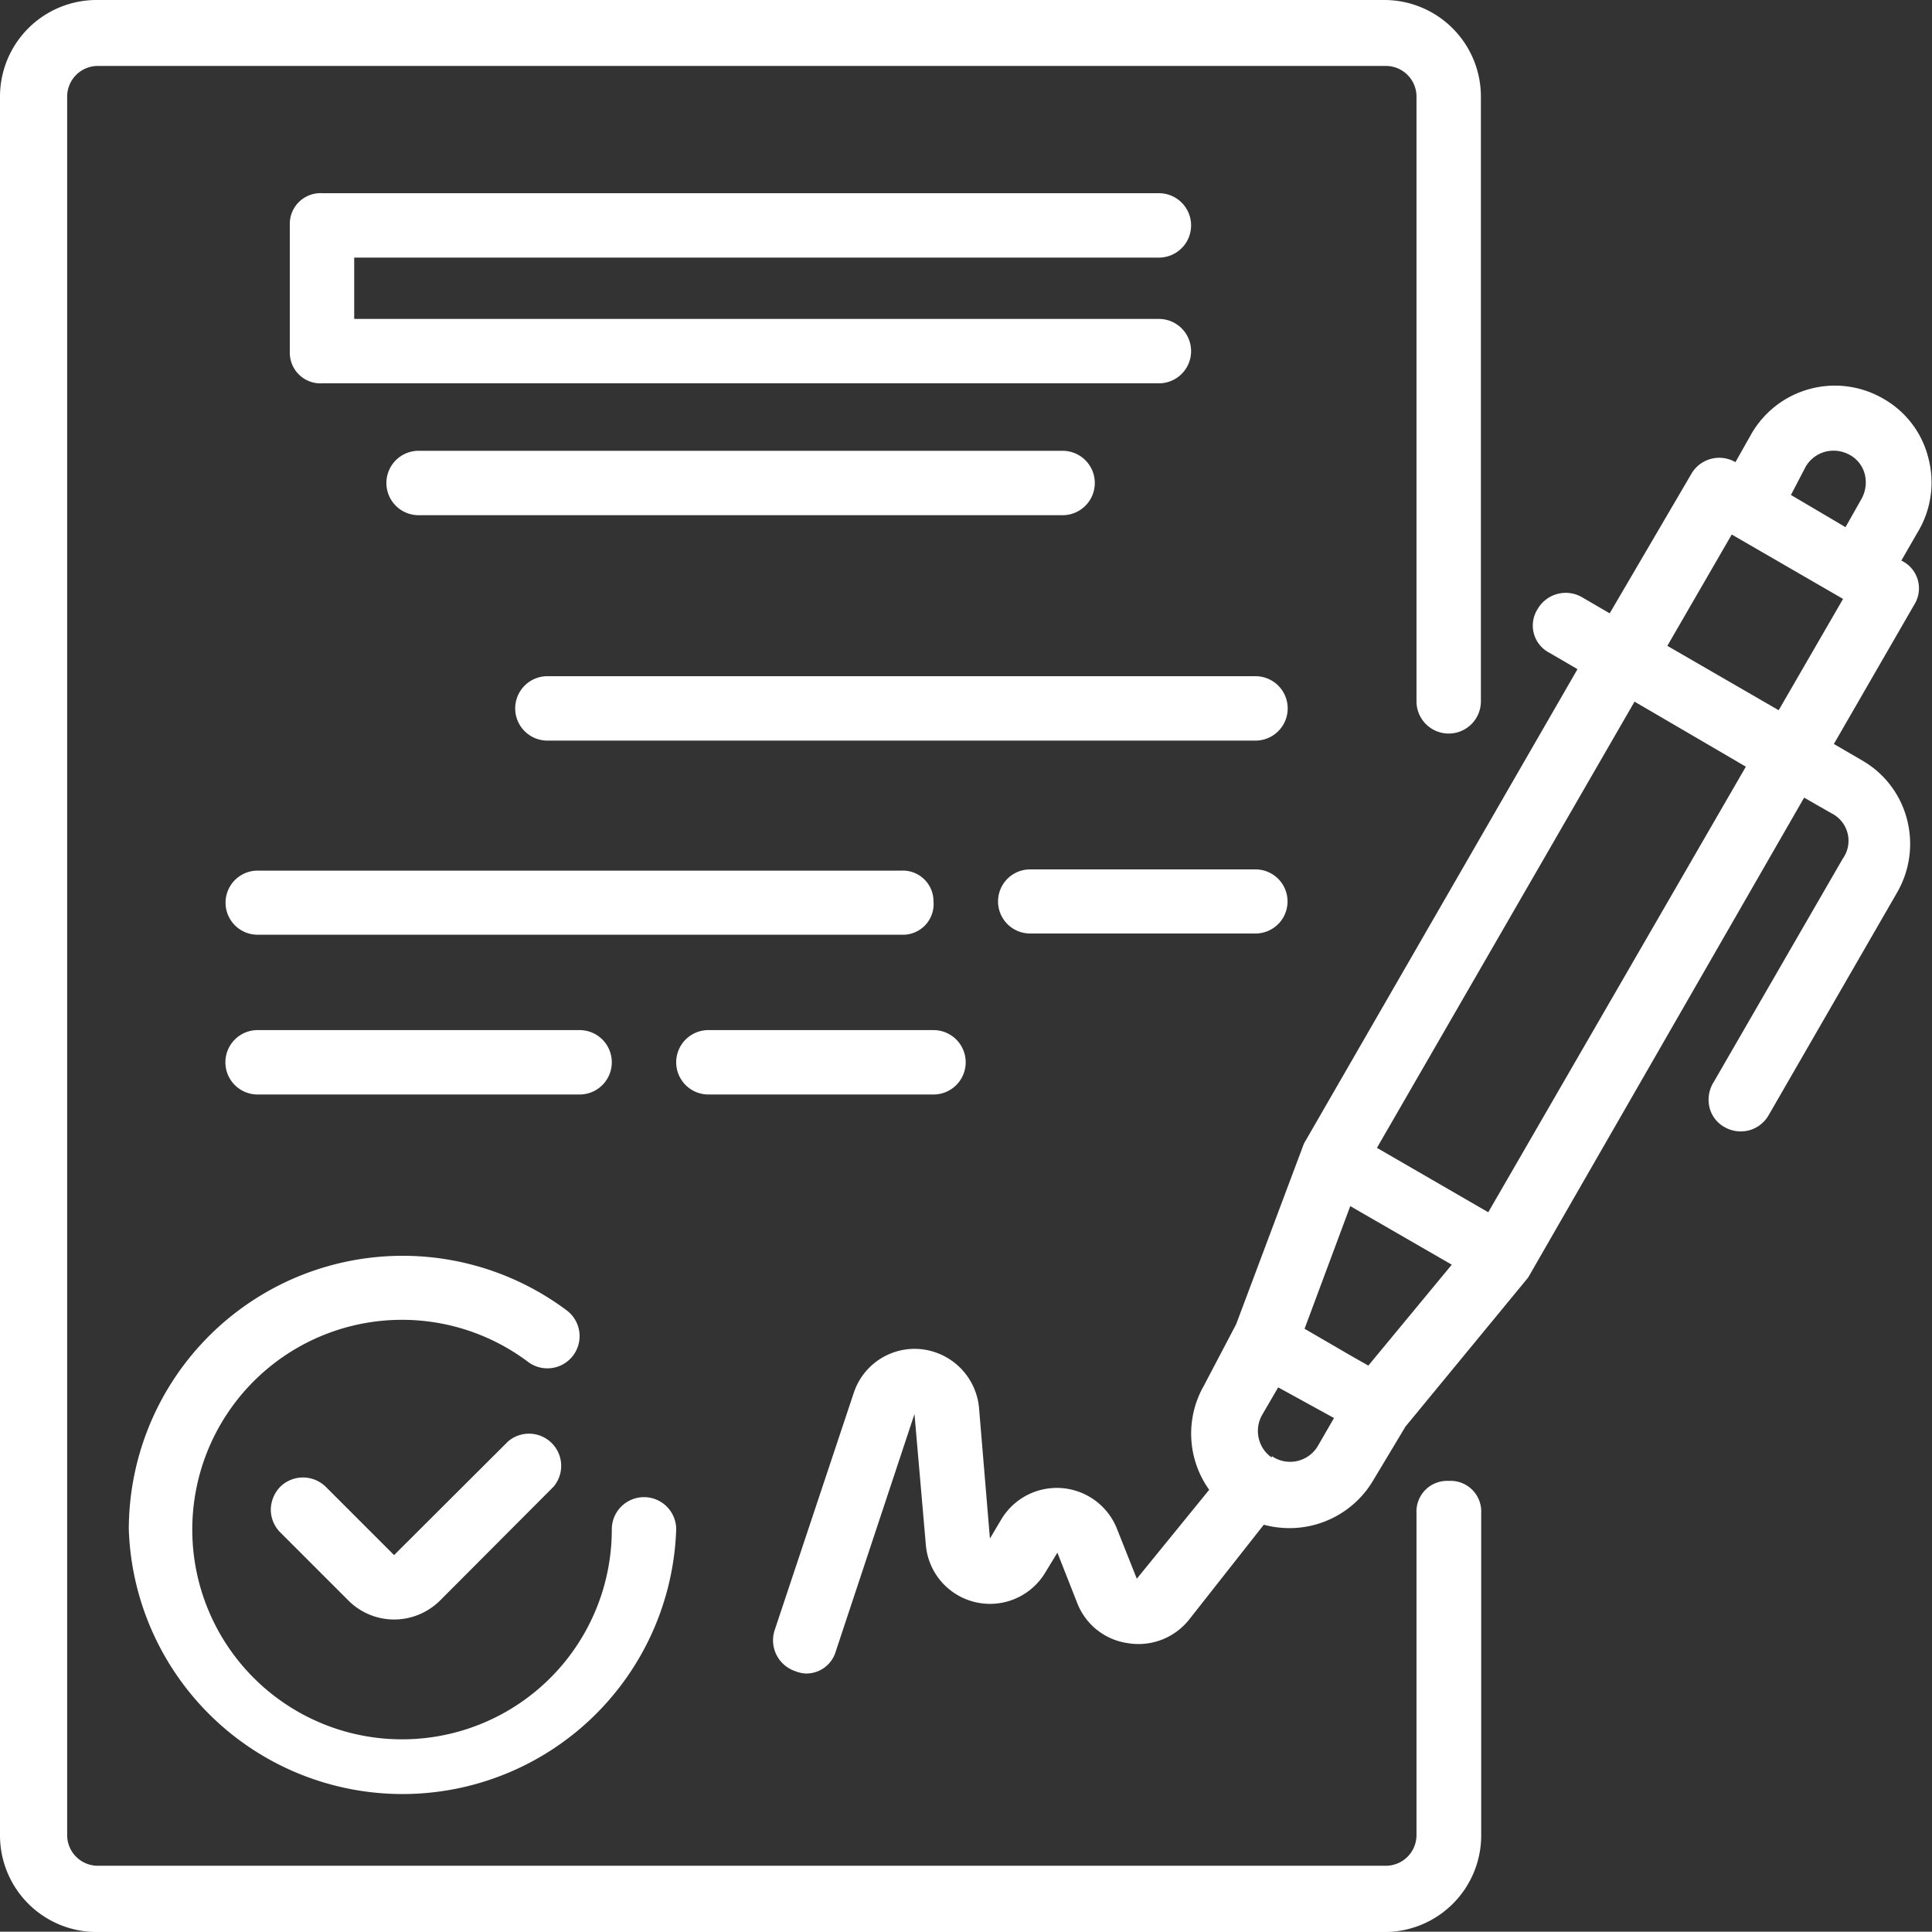
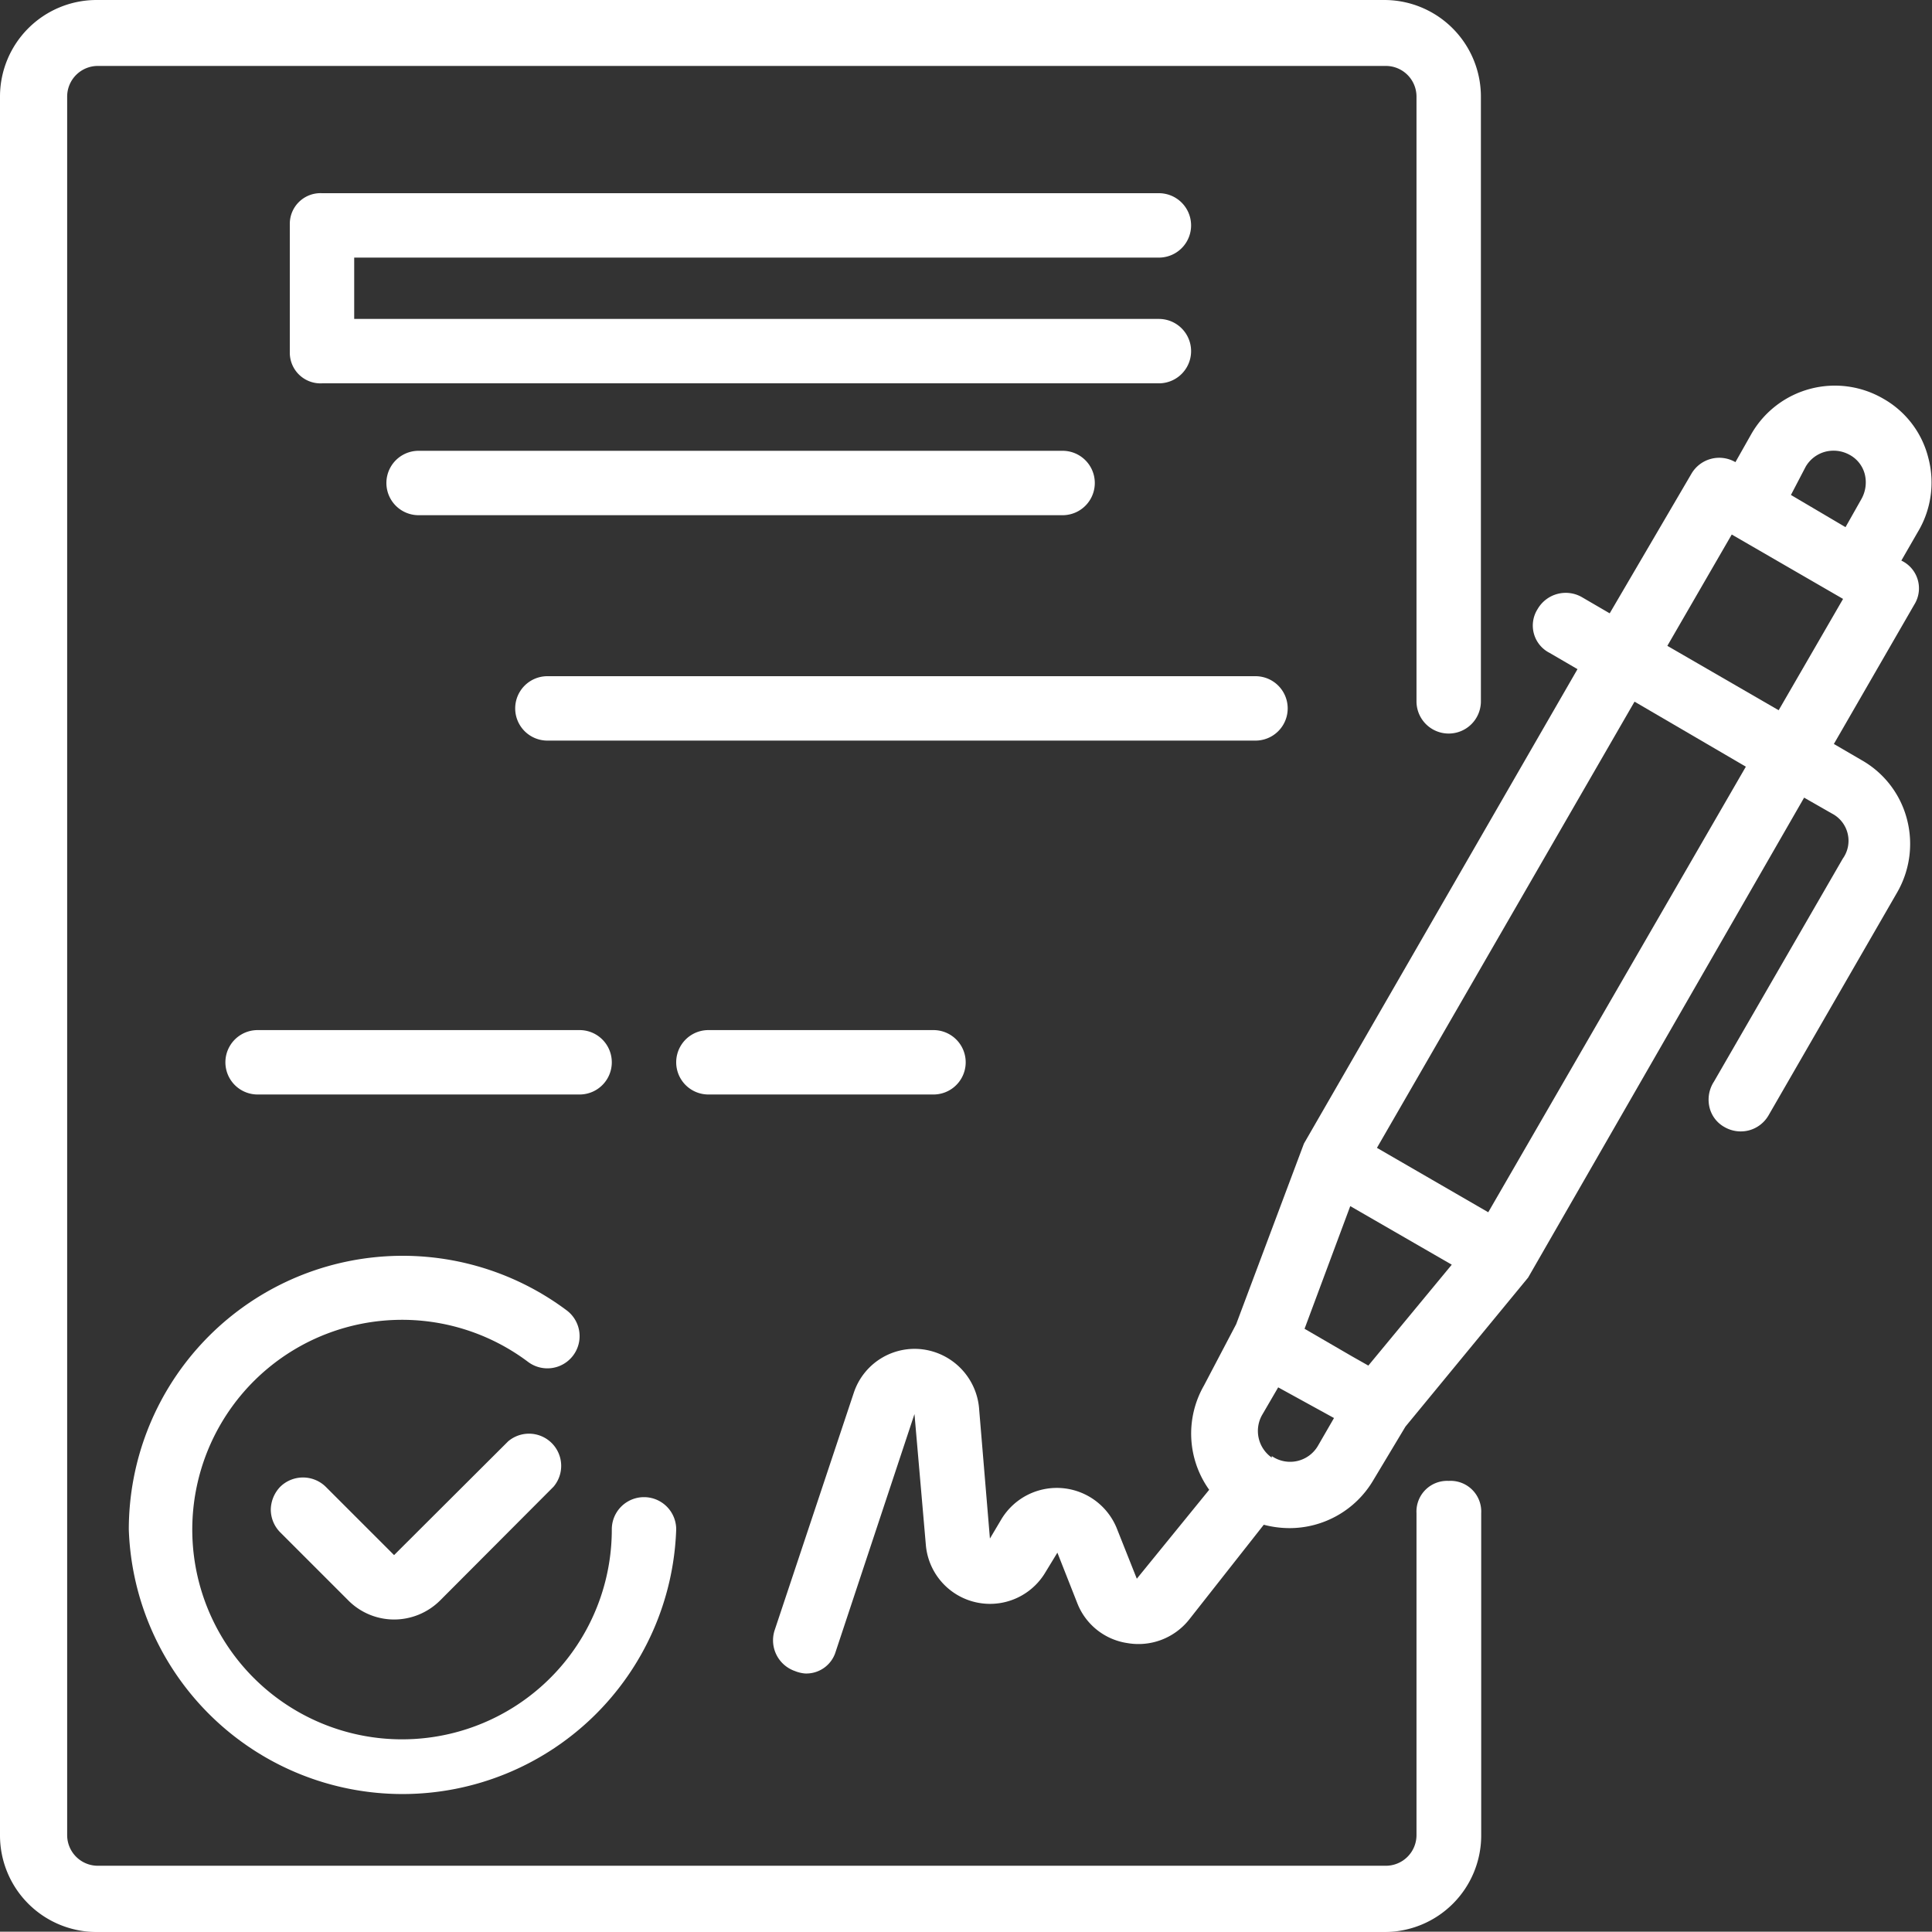
<svg xmlns="http://www.w3.org/2000/svg" viewBox="0 0 63 62.99">
  <rect x="0" y="0" width="63" height="62.99" fill="#333333" stroke="none" />
  <defs>
    <style>.cls-1{fill:#fff;}</style>
  </defs>
  <title>Fichier 7</title>
  <g id="Calque_2" data-name="Calque 2">
    <g id="content">
      <path class="cls-1" d="M62.88,14.93A3.07,3.07,0,0,0,61.41,13a3.14,3.14,0,0,0-4.3,1.15l-.52.92a1.05,1.05,0,0,0-1.43.37L52.49,20l-.91-.53a1.06,1.06,0,0,0-1.44.39,1,1,0,0,0,.39,1.43l.91.53L42.52,37.29l-2.21,5.89-1.05,2a3.15,3.15,0,0,0,.17,3.4l-2.36,2.9-.66-1.66a2.11,2.11,0,0,0-3.75-.29l-.38.64-.35-4.2A2.12,2.12,0,0,0,30.08,44a2.09,2.09,0,0,0-2.24,1.42l-2.58,7.74a1.06,1.06,0,0,0,.66,1.33,1.14,1.14,0,0,0,.33.08,1,1,0,0,0,1-.71l2.57-7.75.37,4.26a2.1,2.1,0,0,0,3.9.9l.39-.64.65,1.65a2.08,2.08,0,0,0,1.64,1.3,2.11,2.11,0,0,0,2-.76l2.44-3.1a3.32,3.32,0,0,0,.83.11,3.17,3.17,0,0,0,2.74-1.56l1.05-1.75,4-4.86,9-15.65.91.52A1,1,0,0,1,60.09,28l-4.2,7.27a1.08,1.08,0,0,0-.15.82,1,1,0,0,0,.49.66,1.06,1.06,0,0,0,.8.11,1.05,1.05,0,0,0,.64-.49l4.2-7.28a3.17,3.17,0,0,0,.31-2.39,3.11,3.11,0,0,0-1.47-1.91l-.91-.53,2.62-4.54A1,1,0,0,0,62,18.28l.53-.92A3.13,3.13,0,0,0,62.88,14.93Zm-4,.29a1.05,1.05,0,0,1,.64-.49,1.08,1.08,0,0,1,.79.1,1,1,0,0,1,.5.64,1.11,1.11,0,0,1-.11.8l-.52.92L58.4,16.14ZM44.62,44.53l-.53-.3-1.55-.9,1.49-4,3.31,1.91Zm-3.15,3a1.06,1.06,0,0,1-.32-1.38l.53-.91,1.82,1-.52.9a1.05,1.05,0,0,1-1.51.34Zm7.06-8-3.63-2.1,8.4-14.55L56.93,25ZM58,23.16l-3.63-2.1,2.1-3.63,3.63,2.1Z" />
      <path class="cls-1" d="M16.57,47l-3.72,3.71-2.23-2.23a1.06,1.06,0,0,0-1.48,0,1.1,1.1,0,0,0-.31.75,1.06,1.06,0,0,0,.31.74l2.23,2.23a2.11,2.11,0,0,0,1.48.61,2.13,2.13,0,0,0,1.49-.61l3.71-3.72A1.05,1.05,0,0,0,16.57,47Z" />
      <path class="cls-1" d="M4.2,49.87a8.93,8.93,0,0,0,17.85,0,1,1,0,0,0-2.1,0,6.84,6.84,0,1,1-2.73-5.46,1.05,1.05,0,0,0,1.26-1.68A8.93,8.93,0,0,0,4.2,49.87Z" />
      <path class="cls-1" d="M37.79,8.4a1.05,1.05,0,0,0,0-2.1H10.5a1,1,0,0,0-1.05,1v4.2a1,1,0,0,0,1.05,1H37.79a1,1,0,1,0,0-2.1H11.55V8.4Z" />
      <path class="cls-1" d="M13.65,14.7a1.05,1.05,0,1,0,0,2.1h21a1.05,1.05,0,0,0,0-2.1Z" />
      <path class="cls-1" d="M40.94,22.05H17.85a1.05,1.05,0,0,0,0,2.1H40.94a1,1,0,1,0,0-2.1Z" />
-       <path class="cls-1" d="M30.44,29.39a1,1,0,0,0-1.05-1H8.4a1,1,0,1,0,0,2.09h21A1,1,0,0,0,30.44,29.39Z" />
-       <path class="cls-1" d="M40.94,28.35H33.59a1,1,0,1,0,0,2.09h7.35a1,1,0,1,0,0-2.09Z" />
      <path class="cls-1" d="M18.9,35.69a1,1,0,1,0,0-2.1H8.4a1.05,1.05,0,0,0,0,2.1Z" />
      <path class="cls-1" d="M23.1,35.69h7.34a1,1,0,0,0,0-2.1H23.1a1.05,1.05,0,0,0,0,2.1Z" />
      <path class="cls-1" d="M47.24,48.29a1,1,0,0,0-1.05,1.05v10.5a1,1,0,0,1-1,1h-42a1,1,0,0,1-1-1V3.15a1,1,0,0,1,1-1h42a1,1,0,0,1,1,1V22.87a1.05,1.05,0,1,0,2.1,0V3.15A3.15,3.15,0,0,0,45.14,0h-42A3.15,3.15,0,0,0,0,3.15V59.84A3.15,3.15,0,0,0,3.15,63h42a3.15,3.15,0,0,0,3.15-3.15V49.34A1,1,0,0,0,47.24,48.29Z" />
    </g>
  </g>
</svg>